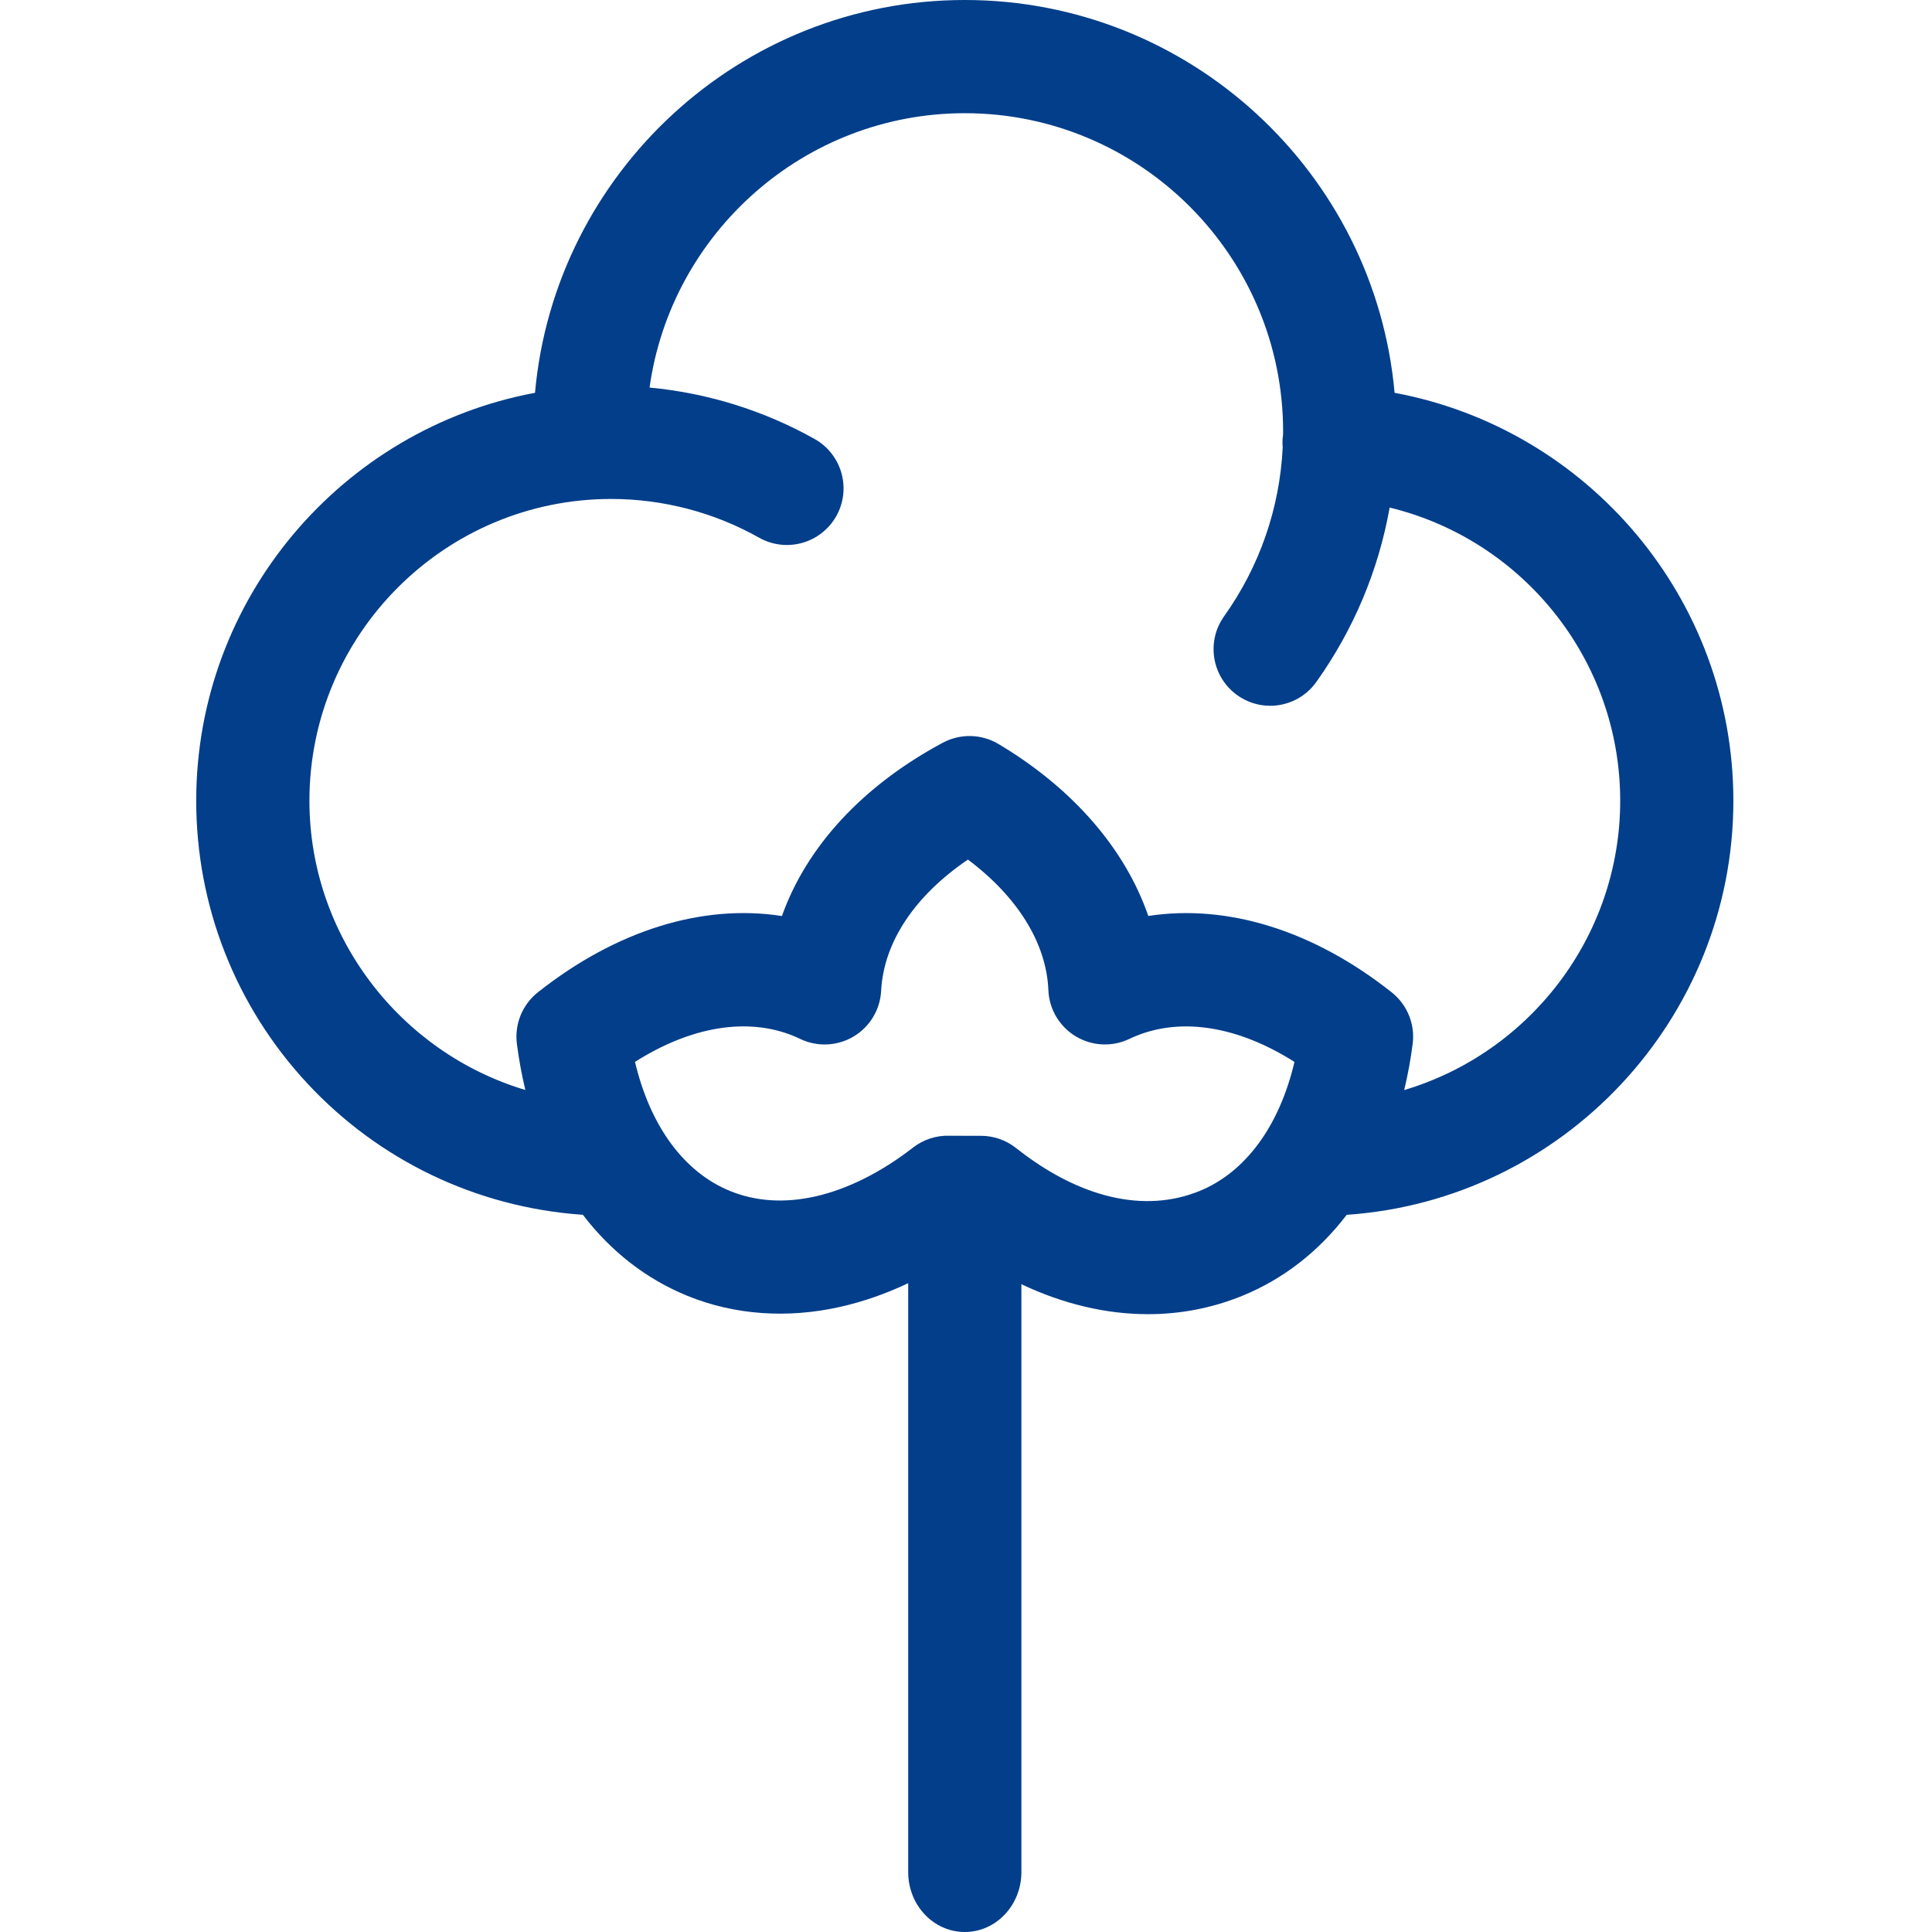
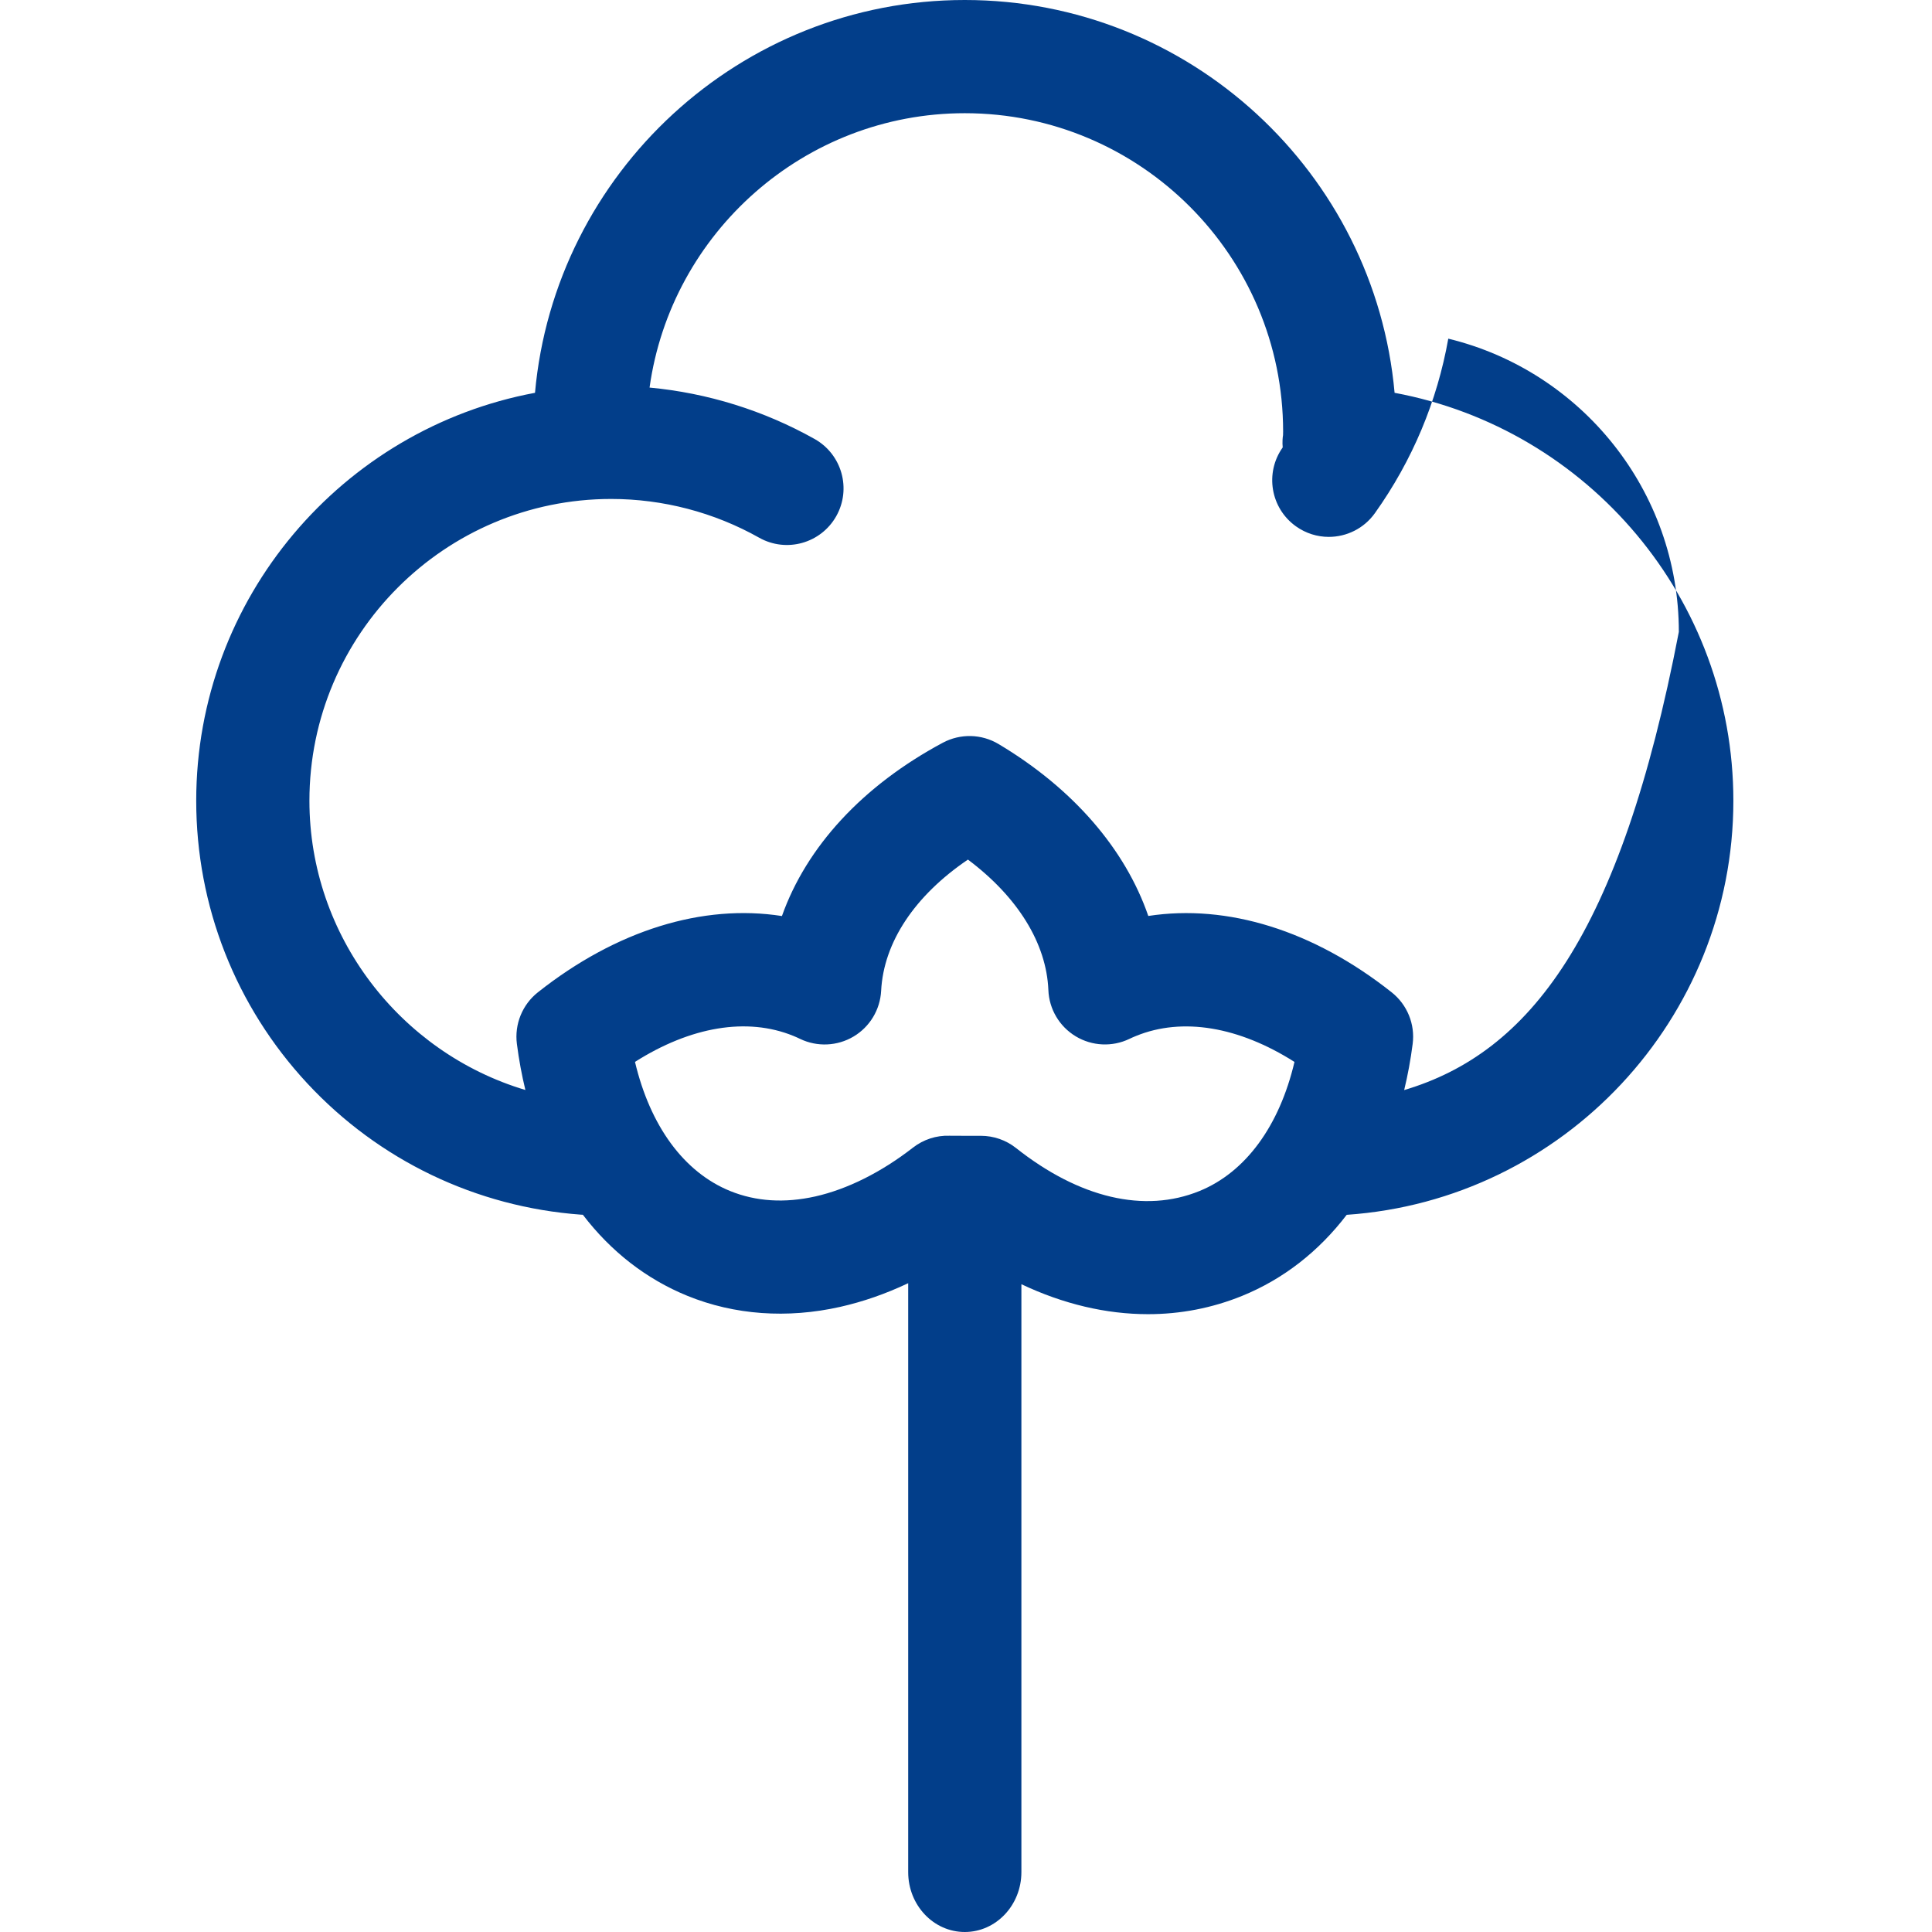
<svg xmlns="http://www.w3.org/2000/svg" version="1.1" id="Layer_1" x="0px" y="0px" viewBox="0 0 512 512" style="enable-background:new 0 0 512 512;" xml:space="preserve">
  <style type="text/css">
	.st0{fill:#023E8A;}
</style>
-   <path class="st0" d="M459.36,212.21c0-53.49-38.45-98.55-89.78-108.11C364.37,45.83,315.28,0,255.68,0  C196.16,0,147,45.86,141.78,104.1C90.75,113.61,52,158.47,52,212.21c0,27.88,10.45,54.47,29.43,74.89  c18.98,20.41,44.75,32.77,72.55,34.8c0.16,0.01,0.32,0.01,0.48,0.02c7.38,9.67,16.75,17.03,27.73,21.5  c12.44,5.06,26.42,6.07,40.45,2.92c6.09-1.37,12.11-3.47,18.04-6.28v156.07c0,8.77,6.71,15.87,15,15.87c8.28,0,15-7.11,15-15.87  v-155.8c11.1,5.26,22.47,7.94,33.55,7.94c8.56,0,16.95-1.6,24.93-4.84c10.99-4.47,20.35-11.83,27.73-21.49  C414.4,318,459.36,269.94,459.36,212.21z M317.86,315.64c-14.56,5.93-31.82,1.88-48.6-11.4c-2.65-2.1-5.93-3.24-9.31-3.24  c0,0-7.54,0.01-8.34-0.02c-3.49-0.12-6.9,1.01-9.66,3.15c-8.43,6.55-17.38,11.02-25.89,12.94c-8.14,1.82-15.73,1.34-22.57-1.44  c-12.26-4.99-21.19-17.24-25.21-34.22c14.73-9.35,29.68-11.89,41.94-6.9c0.61,0.25,1.23,0.52,1.84,0.82  c4.52,2.16,9.83,1.92,14.14-0.64c4.31-2.56,7.05-7.11,7.31-12.12c0.66-12.87,8.93-25.23,23-34.77c13.16,9.86,20.82,22.16,21.32,34.6  c0.2,5.04,2.93,9.64,7.25,12.24c4.32,2.6,9.66,2.86,14.21,0.68c0.6-0.29,1.21-0.56,1.82-0.8c12.26-4.99,27.21-2.45,41.94,6.9  C339.05,298.39,330.11,310.65,317.86,315.64z M372.12,288.88c0.95-3.93,1.71-8.01,2.25-12.23c0.68-5.22-1.44-10.41-5.57-13.68  c-20.75-16.43-43.54-23.44-64.49-20.23c-6.12-17.73-19.91-33.76-39.68-45.56c-4.52-2.7-10.12-2.83-14.77-0.35  c-21.27,11.39-36.12,27.56-42.64,45.93c-21-3.27-43.86,3.74-64.67,20.21c-4.13,3.27-6.24,8.46-5.57,13.68  c0.54,4.21,1.3,8.28,2.25,12.21C106.07,278.95,82,248.05,82,212.21c0-44.1,35.88-79.98,79.98-79.98c13.71,0,27.27,3.55,39.21,10.27  c7.22,4.06,16.36,1.5,20.43-5.72c4.06-7.22,1.5-16.36-5.72-20.43c-13.47-7.57-28.43-12.21-43.76-13.64  c5.71-41,41.04-72.71,83.54-72.71c46.52,0,84.36,37.85,84.36,84.37c0,0.31-0.01,0.62-0.02,0.94c-0.06,0.4-0.11,0.8-0.13,1.22  c-0.04,0.69-0.02,1.37,0.04,2.04c-0.79,16.13-6.11,31.53-15.54,44.76c-4.8,6.75-3.23,16.11,3.52,20.92  c2.64,1.88,5.68,2.79,8.69,2.79c4.69,0,9.3-2.19,12.23-6.3c9.93-13.94,16.5-29.66,19.44-46.23c35.21,8.54,61.1,40.28,61.1,77.71  C429.36,248.2,405.32,279.01,372.12,288.88z" />
+   <path class="st0" d="M459.36,212.21c0-53.49-38.45-98.55-89.78-108.11C364.37,45.83,315.28,0,255.68,0  C196.16,0,147,45.86,141.78,104.1C90.75,113.61,52,158.47,52,212.21c0,27.88,10.45,54.47,29.43,74.89  c18.98,20.41,44.75,32.77,72.55,34.8c0.16,0.01,0.32,0.01,0.48,0.02c7.38,9.67,16.75,17.03,27.73,21.5  c12.44,5.06,26.42,6.07,40.45,2.92c6.09-1.37,12.11-3.47,18.04-6.28v156.07c0,8.77,6.71,15.87,15,15.87c8.28,0,15-7.11,15-15.87  v-155.8c11.1,5.26,22.47,7.94,33.55,7.94c8.56,0,16.95-1.6,24.93-4.84c10.99-4.47,20.35-11.83,27.73-21.49  C414.4,318,459.36,269.94,459.36,212.21z M317.86,315.64c-14.56,5.93-31.82,1.88-48.6-11.4c-2.65-2.1-5.93-3.24-9.31-3.24  c0,0-7.54,0.01-8.34-0.02c-3.49-0.12-6.9,1.01-9.66,3.15c-8.43,6.55-17.38,11.02-25.89,12.94c-8.14,1.82-15.73,1.34-22.57-1.44  c-12.26-4.99-21.19-17.24-25.21-34.22c14.73-9.35,29.68-11.89,41.94-6.9c0.61,0.25,1.23,0.52,1.84,0.82  c4.52,2.16,9.83,1.92,14.14-0.64c4.31-2.56,7.05-7.11,7.31-12.12c0.66-12.87,8.93-25.23,23-34.77c13.16,9.86,20.82,22.16,21.32,34.6  c0.2,5.04,2.93,9.64,7.25,12.24c4.32,2.6,9.66,2.86,14.21,0.68c0.6-0.29,1.21-0.56,1.82-0.8c12.26-4.99,27.21-2.45,41.94,6.9  C339.05,298.39,330.11,310.65,317.86,315.64z M372.12,288.88c0.95-3.93,1.71-8.01,2.25-12.23c0.68-5.22-1.44-10.41-5.57-13.68  c-20.75-16.43-43.54-23.44-64.49-20.23c-6.12-17.73-19.91-33.76-39.68-45.56c-4.52-2.7-10.12-2.83-14.77-0.35  c-21.27,11.39-36.12,27.56-42.64,45.93c-21-3.27-43.86,3.74-64.67,20.21c-4.13,3.27-6.24,8.46-5.57,13.68  c0.54,4.21,1.3,8.28,2.25,12.21C106.07,278.95,82,248.05,82,212.21c0-44.1,35.88-79.98,79.98-79.98c13.71,0,27.27,3.55,39.21,10.27  c7.22,4.06,16.36,1.5,20.43-5.72c4.06-7.22,1.5-16.36-5.72-20.43c-13.47-7.57-28.43-12.21-43.76-13.64  c5.71-41,41.04-72.71,83.54-72.71c46.52,0,84.36,37.85,84.36,84.37c0,0.31-0.01,0.62-0.02,0.94c-0.06,0.4-0.11,0.8-0.13,1.22  c-0.04,0.69-0.02,1.37,0.04,2.04c-4.8,6.75-3.23,16.11,3.52,20.92  c2.64,1.88,5.68,2.79,8.69,2.79c4.69,0,9.3-2.19,12.23-6.3c9.93-13.94,16.5-29.66,19.44-46.23c35.21,8.54,61.1,40.28,61.1,77.71  C429.36,248.2,405.32,279.01,372.12,288.88z" />
</svg>